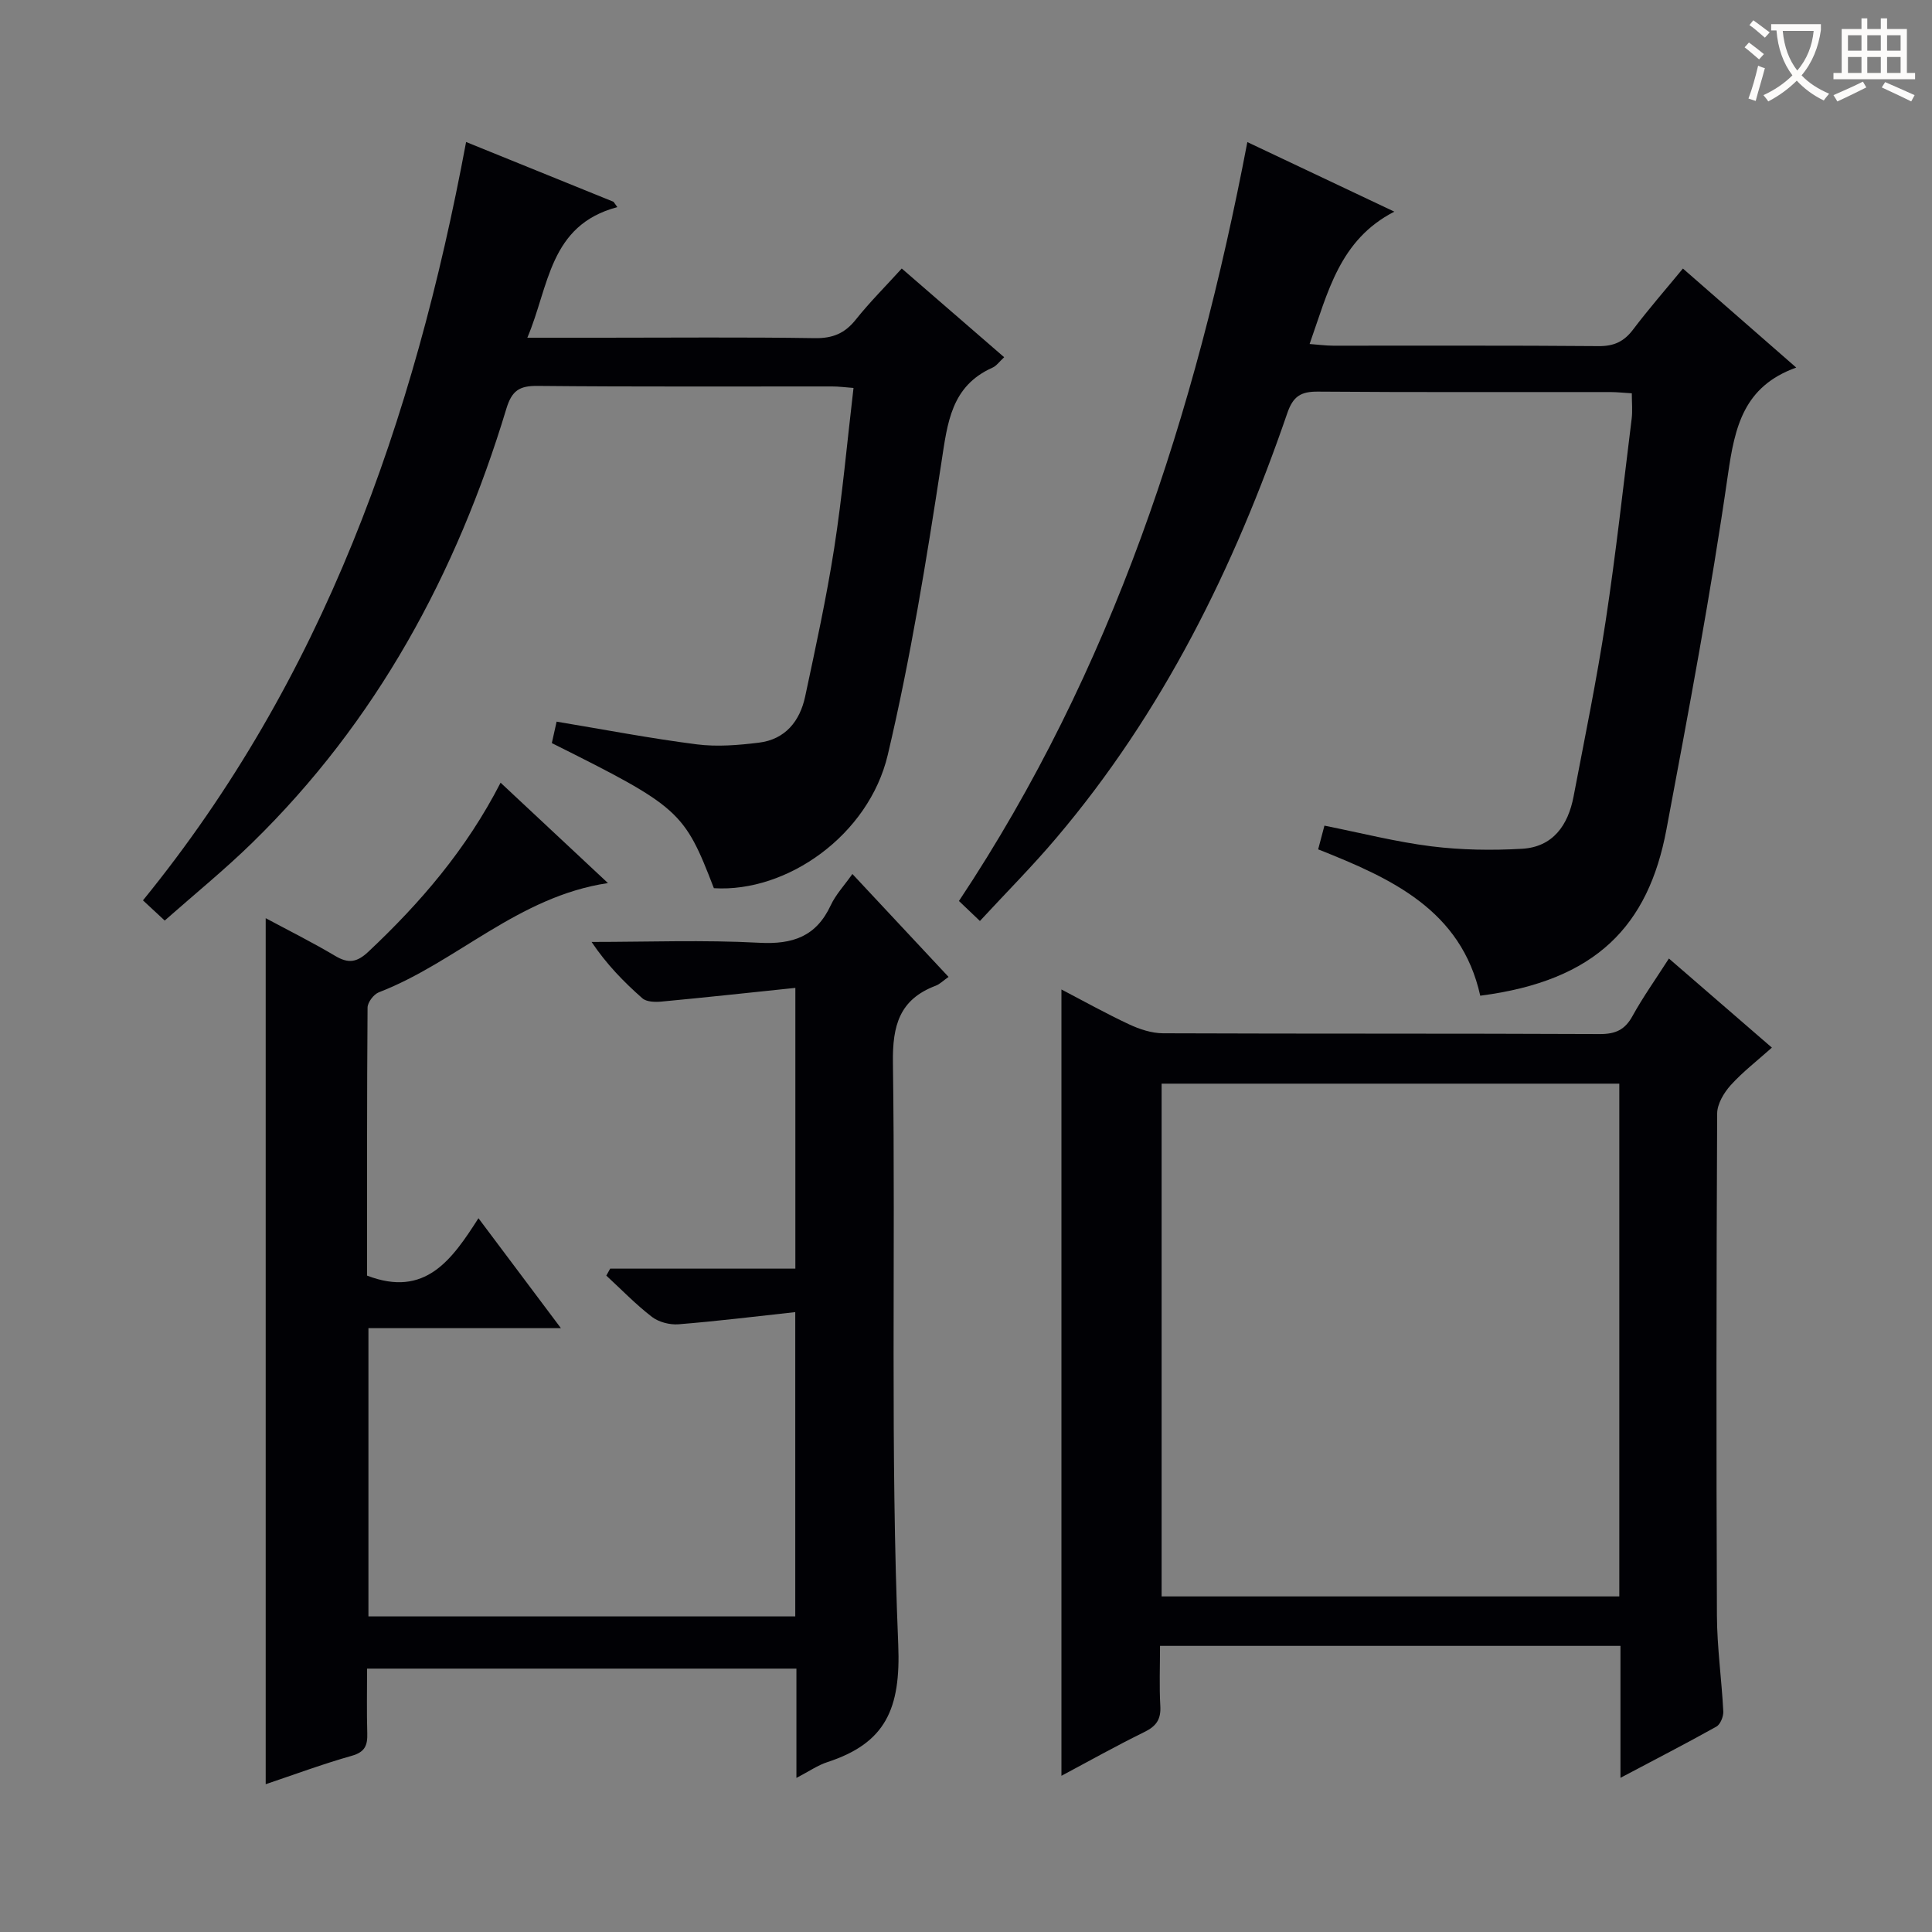
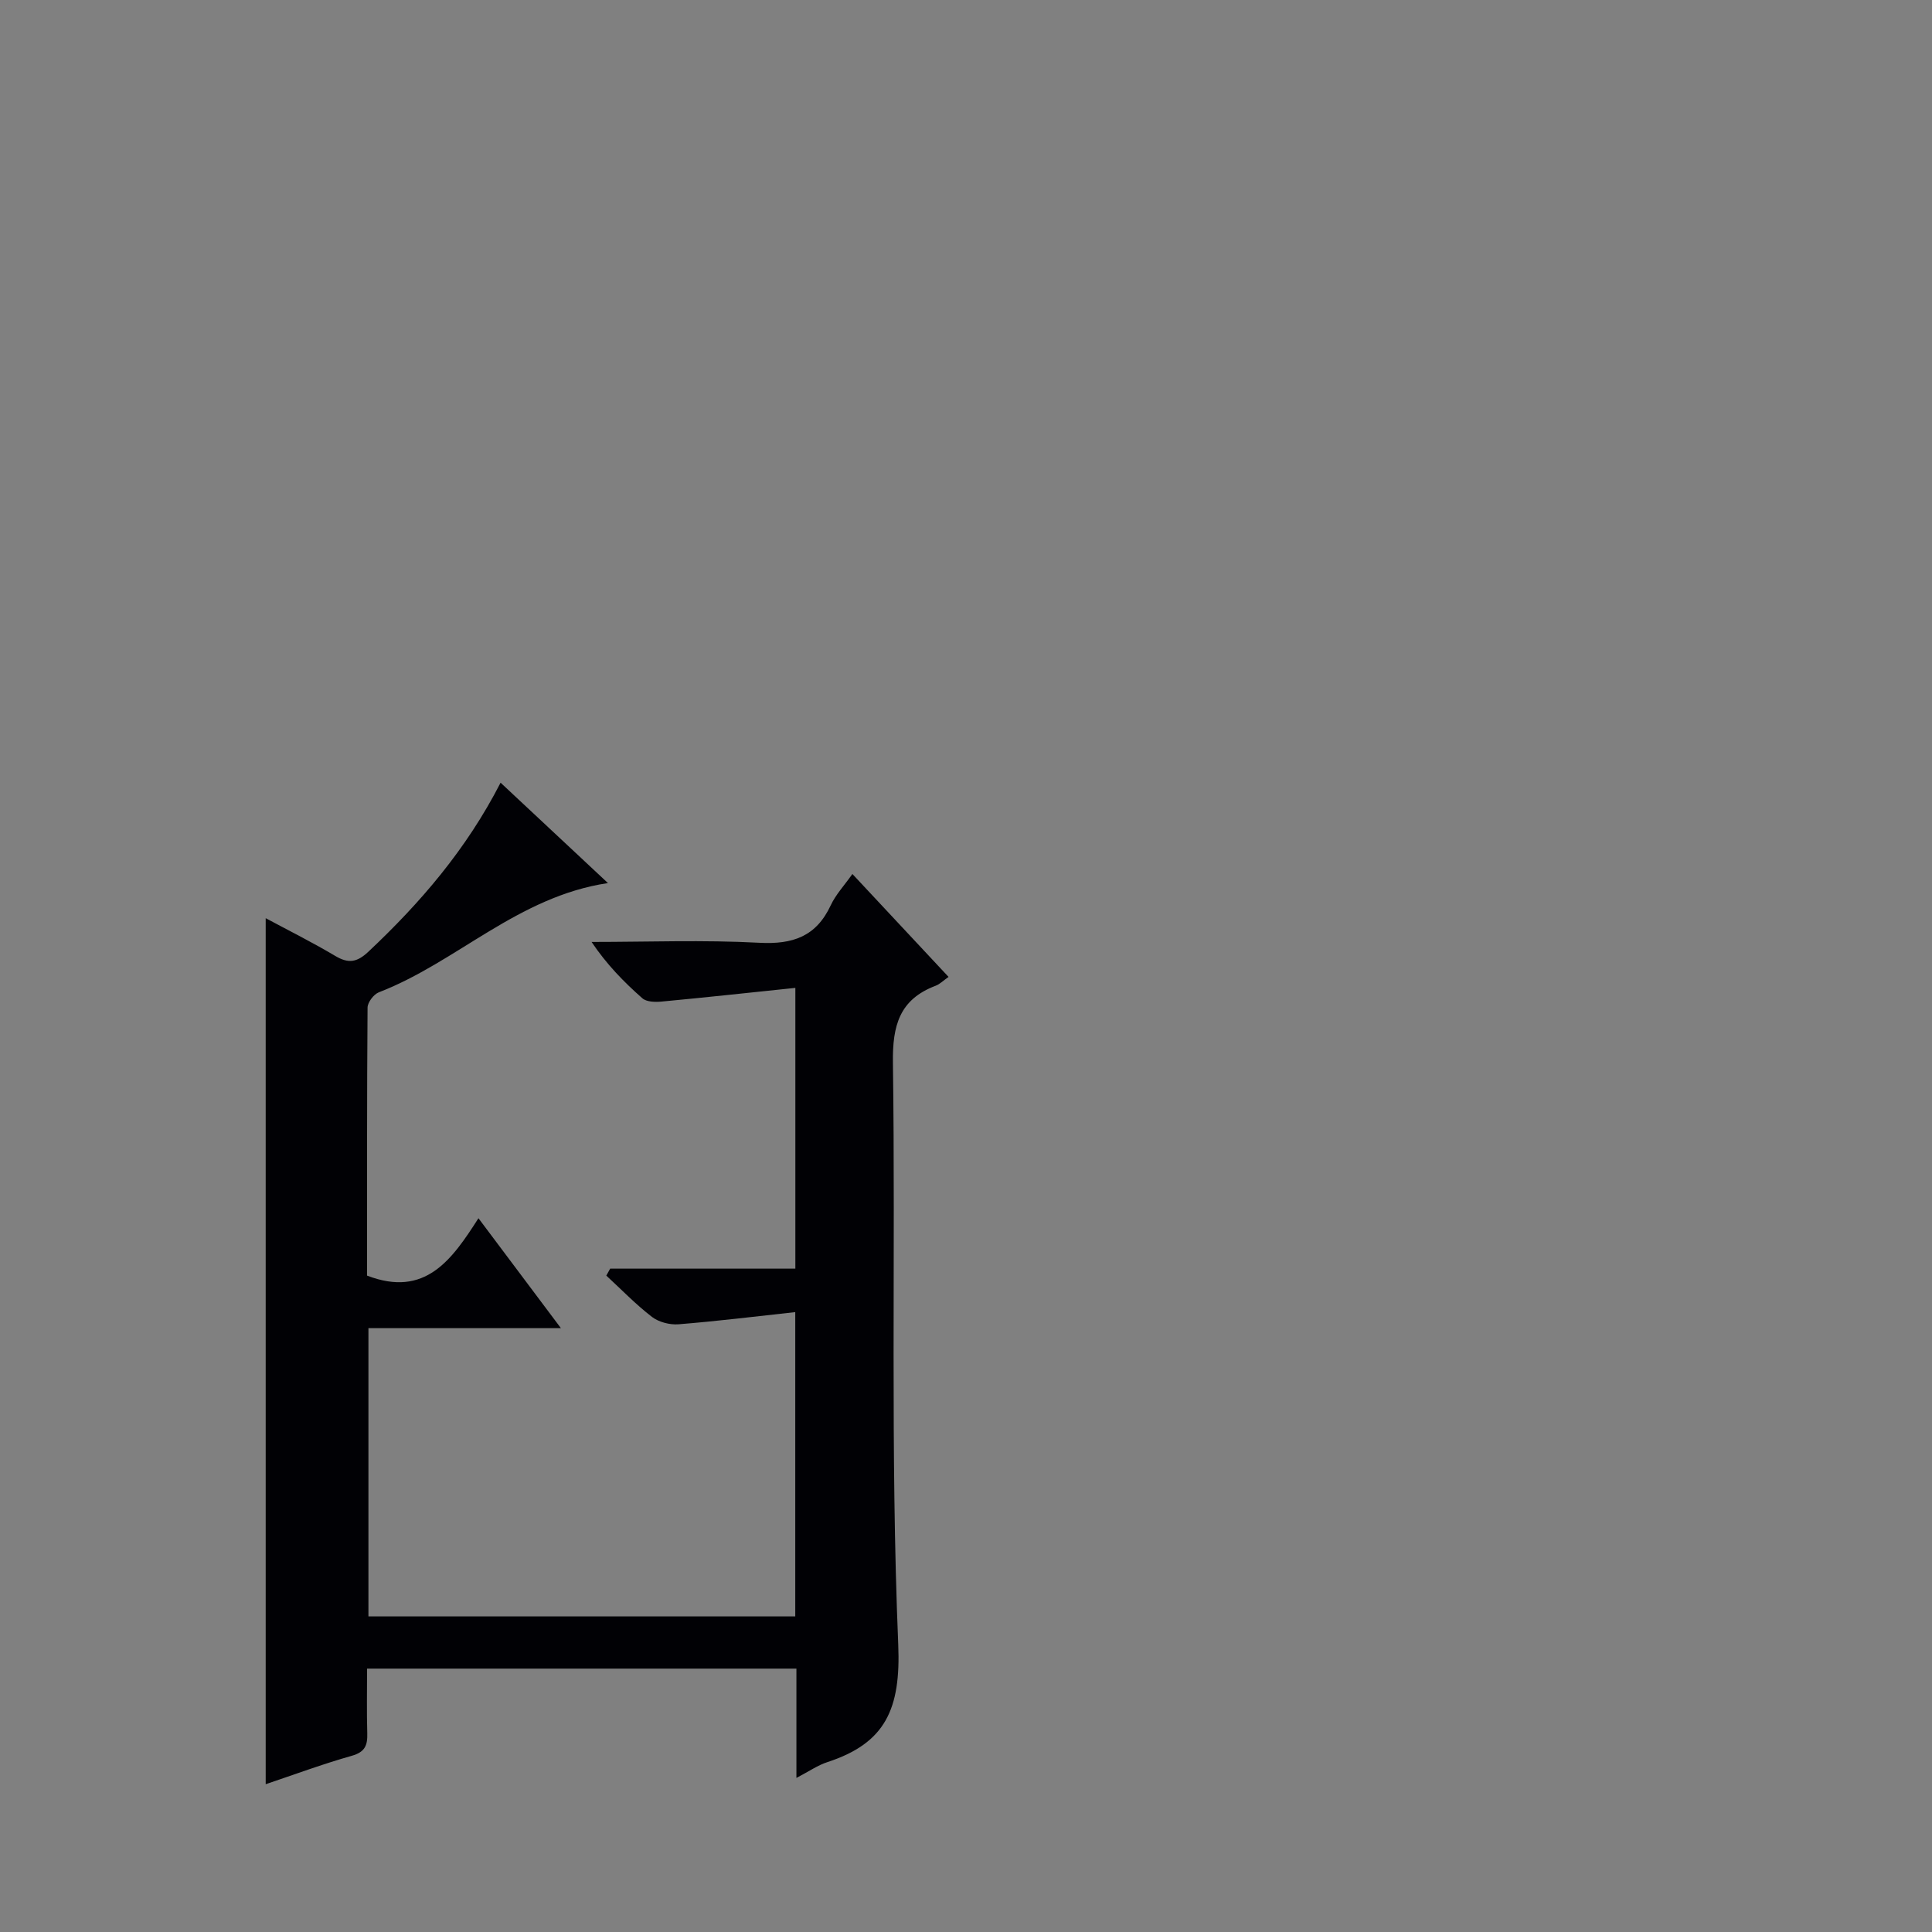
<svg xmlns="http://www.w3.org/2000/svg" enable-background="new 0 0 400 400" viewBox="0 0 400 400">
  <rect x="0" y="0" width="400" height="400" fill="#808080" stroke="none" />
  <g fill="#010105">
    <path d="m164.89 368.1c0-7.93 0-15.08 0-22.63-29.59 0-58.96 0-88.89 0 0 4.49-.09 8.94.04 13.38.07 2.46-.44 3.88-3.18 4.66-6.05 1.71-11.96 3.91-17.85 5.89 0-59.87 0-119.49 0-179.3 4.56 2.45 9.58 4.95 14.39 7.81 2.74 1.63 4.5 1.35 6.86-.86 10.75-10.11 20.27-21.15 27.38-35 7.43 6.95 14.6 13.65 22.23 20.78-18.66 2.79-31.26 16.37-47.44 22.62-1.06.41-2.32 2.07-2.33 3.16-.14 18.62-.1 37.25-.1 55.49 12.05 4.64 17.57-3.3 23.06-11.88 5.79 7.72 11.11 14.82 17.07 22.76-13.85 0-26.72 0-39.85 0v59.68h88.37c0-20.69 0-41.28 0-63-8.18.89-16.17 1.88-24.18 2.52-1.8.14-4.08-.45-5.49-1.53-3.36-2.59-6.33-5.67-9.45-8.55.27-.48.53-.96.8-1.44h38.34c0-19.4 0-38.15 0-58.13-9.42.98-18.58 1.98-27.75 2.84-1.3.12-3.07.07-3.93-.69-3.82-3.36-7.39-7.01-10.51-11.66 11.58 0 23.18-.45 34.73.17 6.94.37 11.78-1.3 14.79-7.77 1.04-2.22 2.81-4.1 4.48-6.47 6.64 7.11 13.16 14.09 19.91 21.31-1.12.78-1.82 1.51-2.68 1.83-7.48 2.84-8.95 8.21-8.84 15.94.56 40.15-.56 80.35 1.1 120.44.55 13.33-2.62 20.41-14.62 24.34-2.01.64-3.81 1.91-6.46 3.29z" />
-     <path d="m335.5 368.08c0-9.8 0-18.4 0-27.32-31.87 0-63.25 0-95.33 0 0 4.26-.17 8.36.06 12.45.16 2.74-.82 4.17-3.27 5.37-5.91 2.9-11.66 6.13-17.2 9.08 0-54.27 0-108.27 0-162.8 4.5 2.35 9.18 4.96 14.03 7.23 2.16 1.01 4.66 1.83 7.01 1.84 30.15.12 60.29.02 90.44.16 3.25.01 5.19-.89 6.75-3.73 2.16-3.92 4.77-7.58 7.54-11.91 7.09 6.13 13.93 12.06 21.32 18.45-3.04 2.72-6.05 5.03-8.54 7.79-1.4 1.56-2.78 3.87-2.79 5.85-.17 34.64-.19 69.29-.05 103.93.03 6.62.98 13.23 1.32 19.86.05 1.05-.6 2.68-1.43 3.15-6.19 3.45-12.51 6.71-19.86 10.6zm-95-143.72v106.16h94.76c0-35.55 0-70.78 0-106.16-31.73 0-63.14 0-94.76 0z" />
-     <path d="m202.88 190.68c-1.84-1.75-2.91-2.77-4.34-4.14 31.72-47.72 48.96-100.8 59.71-157.12 10.01 4.74 19.68 9.31 30.43 14.4-11.36 5.84-13.73 16.66-17.54 27.4 1.74.13 3.3.34 4.86.35 18.33.02 36.66-.07 54.98.09 3.19.03 5.26-.95 7.14-3.44 3.2-4.23 6.7-8.24 10.31-12.62 7.71 6.73 15.17 13.25 23.46 20.5-10.9 3.91-12.71 12.29-14.13 22.1-3.54 24.61-8.15 49.08-12.74 73.52-3.73 19.93-14.52 31.34-38.55 34.43-3.95-17.75-18.37-24.28-33.56-30.3.45-1.71.86-3.23 1.3-4.91 7.56 1.51 14.78 3.36 22.12 4.28 6.2.77 12.55.87 18.79.51 6.41-.37 9.54-4.89 10.67-10.82 2.3-12.06 4.78-24.1 6.63-36.23 2.12-13.95 3.66-27.98 5.4-41.99.2-1.62.03-3.29.03-5.26-1.6-.09-3.06-.26-4.51-.26-20.16-.02-40.32.07-60.48-.09-3.54-.03-5.14.97-6.34 4.46-10.99 31.99-25.79 61.97-47.82 87.95-4.93 5.83-10.33 11.25-15.82 17.19z" />
-     <path d="m147.8 183.89c-6.15-15.98-7.09-16.82-33.55-30.04.33-1.5.68-3.05.99-4.44 9.81 1.63 19.38 3.47 29.02 4.7 4.21.54 8.62.17 12.86-.35 5.46-.67 8.49-4.45 9.58-9.56 2.18-10.22 4.41-20.44 6.02-30.76 1.68-10.82 2.65-21.74 3.99-33.12-1.6-.12-3.01-.31-4.43-.31-20.33-.02-40.65.09-60.98-.11-3.78-.04-5.33.97-6.47 4.74-10.32 34.14-26.88 64.73-52.61 89.85-5.69 5.56-11.89 10.6-18.12 16.1-1.71-1.59-2.99-2.78-4.5-4.18 37.27-45.77 56.11-99.18 66.9-157.01 10.27 4.17 20.4 8.27 30.53 12.38.26.37.52.73.78 1.1-14.14 3.76-14.09 16.37-18.63 27.04h15.54c14.66 0 29.32-.14 43.98.09 3.7.06 6.22-.99 8.49-3.85 2.88-3.61 6.17-6.89 9.51-10.57 7.11 6.16 13.98 12.12 21.2 18.37-1.01.93-1.59 1.79-2.4 2.15-8.59 3.83-9.33 11.42-10.58 19.56-3.11 20.31-6.4 40.65-11.12 60.63-3.93 16.61-20.86 28.53-36 27.59z" />
  </g>
-   <path d="m362.1 8.8c1.1.8 2.1 1.6 3.1 2.4l-1 1.1c-1.3-1.1-2.3-2-3-2.5zm1.9 4.8c.5.2.9.4 1.4.5-.6 2.3-1.3 4.5-1.9 6.8l-1.5-.5c.8-2.1 1.4-4.3 2-6.8zm-1-9.4c1.3.9 2.4 1.8 3.4 2.5l-1 1.1c-1.4-1.2-2.4-2.1-3.2-2.6zm3.7 2.2v-1.4h10.3v1.2c-.5 3.6-1.8 6.8-4 9.4 1.5 1.6 3.4 2.8 5.7 3.8-.3.4-.7.8-1.1 1.4-2.3-1.1-4.1-2.5-5.6-4.1-1.6 1.6-3.6 3.1-5.9 4.3-.3-.5-.7-.9-1-1.3 2.4-1.1 4.4-2.5 6-4.1-1.9-2.5-3-5.6-3.3-9.3h-1.1zm8.8 0h-6.4c.3 3.3 1.3 6 3 8.2 2-2.3 3.1-5.1 3.4-8.2z" fill="#fcfbfa" />
-   <path d="m385.3 3.8h1.3v2.2h2.8v-2.2h1.3v2.2h4.1v9.1h1.7v1.3h-16.9v-1.3h1.7v-9.1h4.1v-2.2zm.4 13.1.7 1.2c-1.8.9-3.8 1.9-6 2.9-.2-.4-.5-.8-.8-1.3 2.3-1 4.3-1.9 6.1-2.8zm-3.1-6.4h2.8v-3.2h-2.8zm0 4.6h2.8v-3.3h-2.8zm4-4.6h2.8v-3.2h-2.8zm0 4.6h2.8v-3.3h-2.8zm3.7 1.9c2.1.9 4.1 1.8 6.1 2.7l-.7 1.3c-2.2-1.1-4.2-2-6.1-2.9zm3.2-9.7h-2.8v3.2h2.8zm-2.8 7.8h2.8v-3.3h-2.8z" fill="#fcfbfa" />
</svg>